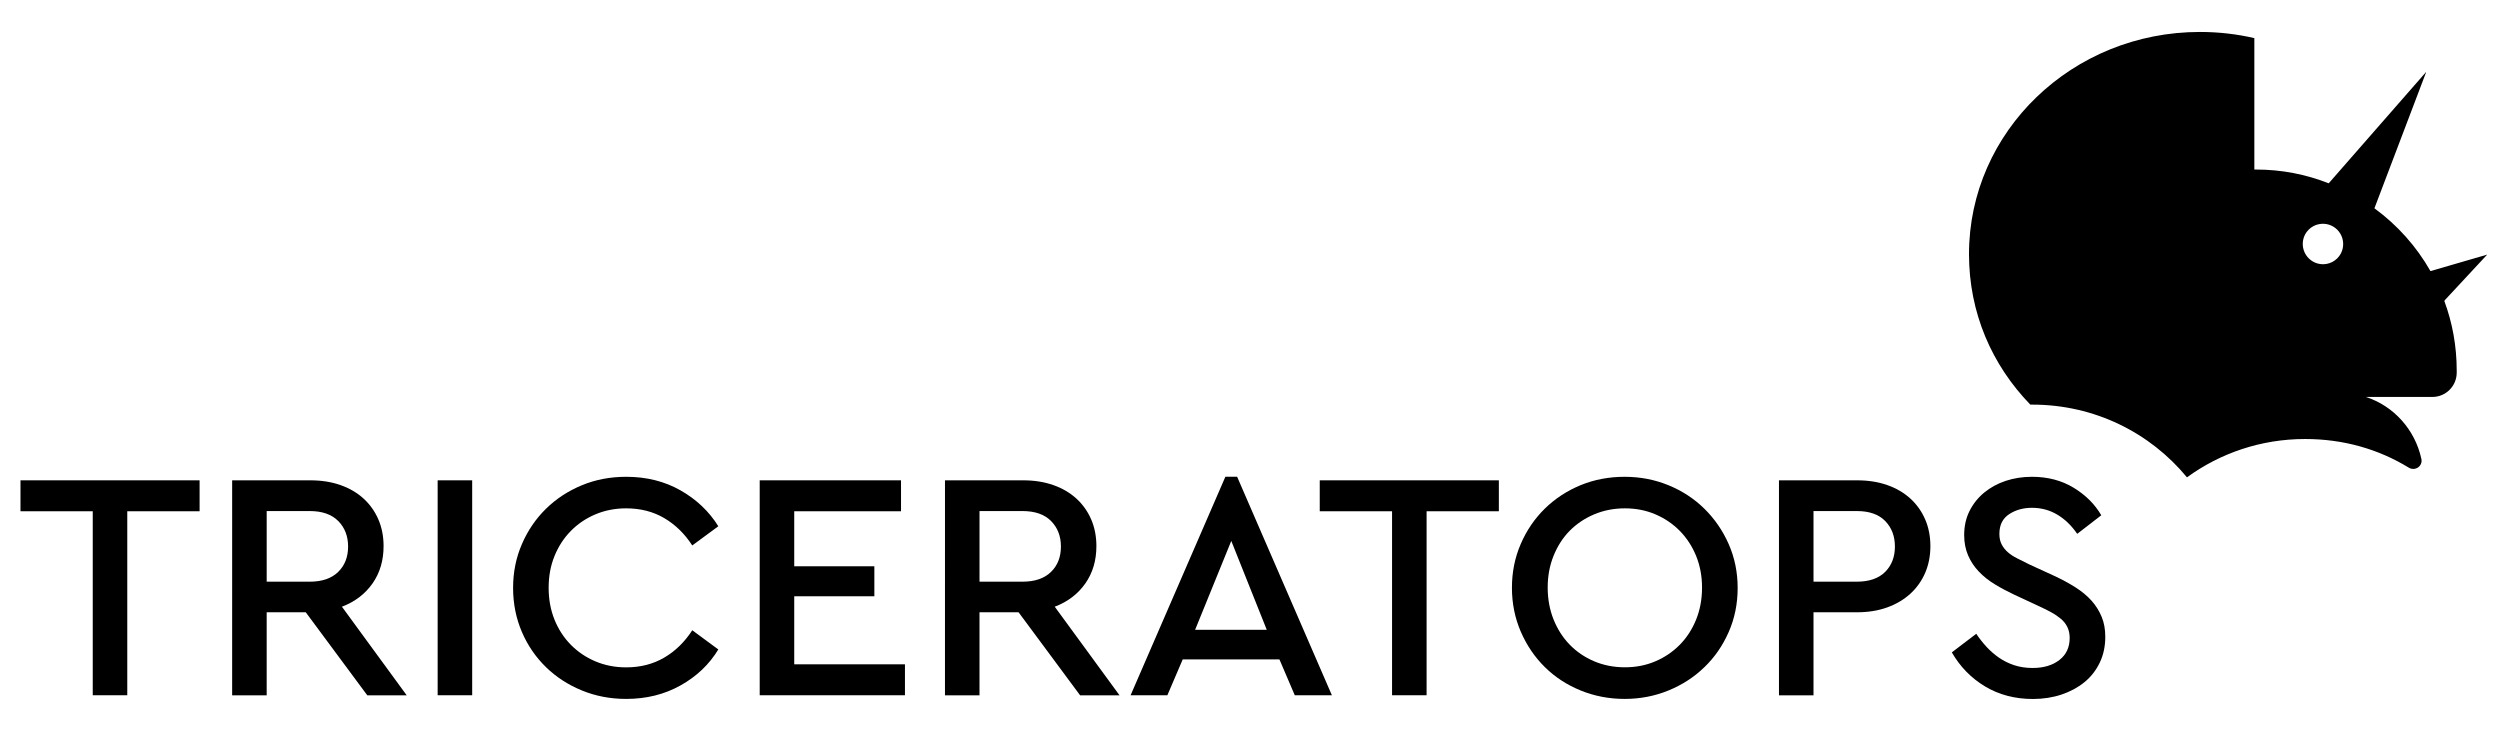
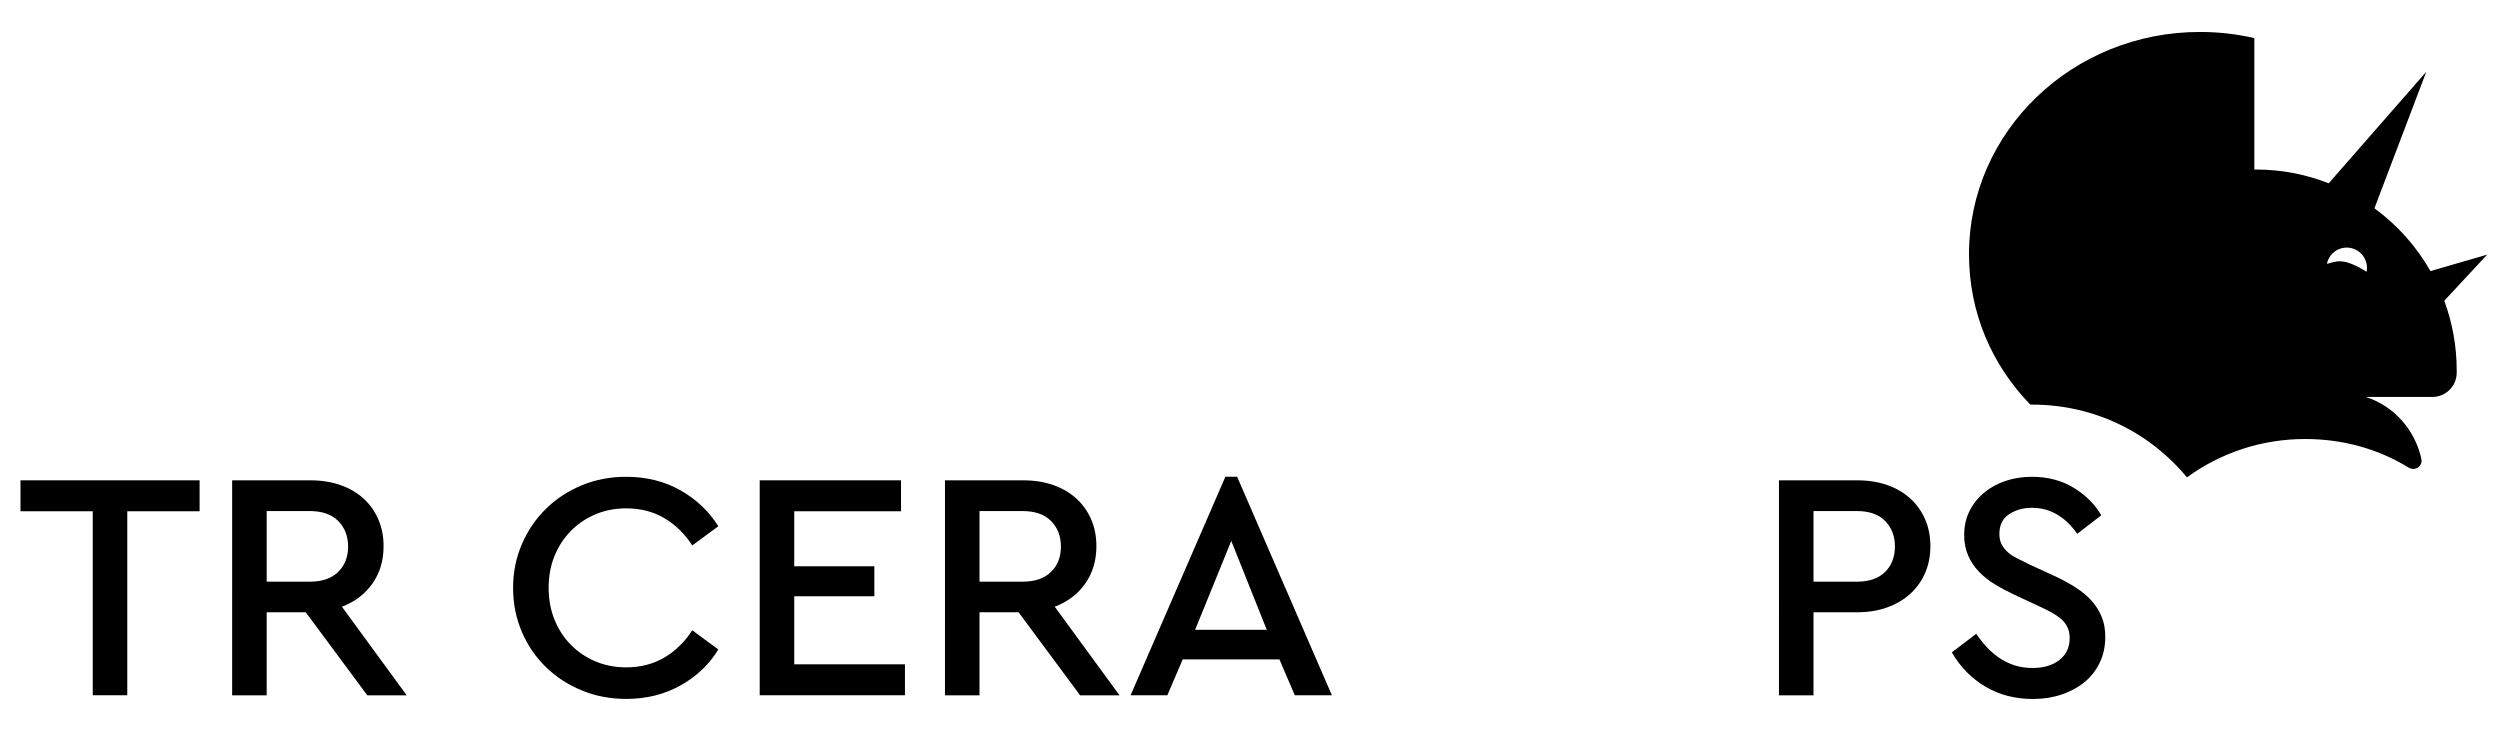
<svg xmlns="http://www.w3.org/2000/svg" version="1.1" id="Capa_1" x="0px" y="0px" viewBox="0 0 368.5 107.72" style="enable-background:new 0 0 368.5 107.72;" xml:space="preserve">
  <g>
    <path d="M29.42,75.36H18.76v27.12h-5.09V75.36H3.02V70.8h26.4V75.36z" />
    <path d="M45.74,70.8c1.63,0,3.11,0.23,4.44,0.7c1.33,0.46,2.46,1.13,3.41,1.99c0.94,0.86,1.67,1.89,2.18,3.07   c0.51,1.18,0.77,2.5,0.77,3.94c0,2.11-0.54,3.94-1.63,5.5c-1.09,1.55-2.59,2.7-4.51,3.43l9.55,13.06h-5.81l-9.07-12.24h-5.76v12.24   h-5.09V70.8H45.74z M39.31,75.32v10.42h6.34c1.82,0,3.22-0.48,4.2-1.44c0.98-0.96,1.46-2.21,1.46-3.74s-0.49-2.79-1.46-3.77   c-0.98-0.98-2.38-1.46-4.2-1.46H39.31z" />
-     <path d="M69.6,102.48h-5.09V70.8h5.09V102.48z" />
    <path d="M92.3,70.28c2.98,0,5.64,0.66,7.99,1.99c2.35,1.33,4.22,3.1,5.59,5.3l-3.84,2.83c-1.12-1.73-2.5-3.07-4.13-4.03   s-3.5-1.44-5.62-1.44c-1.63,0-3.14,0.3-4.54,0.89c-1.39,0.59-2.6,1.41-3.62,2.45s-1.82,2.27-2.4,3.7   c-0.58,1.42-0.86,2.98-0.86,4.68s0.29,3.26,0.86,4.68s1.38,2.66,2.4,3.7s2.23,1.86,3.62,2.45c1.39,0.59,2.9,0.89,4.54,0.89   c2.11,0,3.98-0.48,5.62-1.44s3.01-2.3,4.13-4.03l3.84,2.83c-1.34,2.21-3.2,3.98-5.57,5.3c-2.37,1.33-5.04,1.99-8.02,1.99   c-2.34,0-4.51-0.42-6.53-1.25c-2.02-0.83-3.78-1.97-5.28-3.43c-1.5-1.46-2.69-3.18-3.55-5.18c-0.86-2-1.3-4.17-1.3-6.5   c0-2.3,0.43-4.46,1.3-6.46c0.86-2,2.05-3.74,3.55-5.21c1.5-1.47,3.26-2.62,5.28-3.46C87.79,70.69,89.96,70.28,92.3,70.28z" />
    <path d="M132.81,75.36h-15.74v8.11h11.81v4.42h-11.81v10.03h16.32v4.56h-21.41V70.8h20.83V75.36z" />
    <path d="M150.81,70.8c1.63,0,3.11,0.23,4.44,0.7c1.33,0.46,2.46,1.13,3.41,1.99c0.94,0.86,1.67,1.89,2.18,3.07   c0.51,1.18,0.77,2.5,0.77,3.94c0,2.11-0.54,3.94-1.63,5.5c-1.09,1.55-2.59,2.7-4.51,3.43l9.55,13.06h-5.81l-9.07-12.24h-5.76v12.24   h-5.09V70.8H150.81z M144.38,75.32v10.42h6.34c1.82,0,3.22-0.48,4.2-1.44c0.98-0.96,1.46-2.21,1.46-3.74s-0.49-2.79-1.46-3.77   c-0.98-0.98-2.38-1.46-4.2-1.46H144.38z" />
    <path d="M196.32,102.48h-5.47l-2.26-5.28h-14.26l-2.26,5.28h-5.42l13.97-32.21h1.73L196.32,102.48z M176.16,92.83h10.56l-5.23-13.1   L176.16,92.83z" />
-     <path d="M220.94,75.36h-10.66v27.12h-5.09V75.36h-10.66V70.8h26.4V75.36z" />
-     <path d="M239.47,70.28c2.3,0,4.46,0.42,6.48,1.25c2.02,0.83,3.78,1.98,5.28,3.46s2.7,3.21,3.58,5.21s1.32,4.15,1.32,6.46   c0,2.34-0.44,4.5-1.32,6.5s-2.07,3.73-3.58,5.18c-1.5,1.46-3.26,2.6-5.28,3.43c-2.02,0.83-4.18,1.25-6.48,1.25s-4.47-0.42-6.5-1.25   c-2.03-0.83-3.79-1.98-5.28-3.46c-1.49-1.47-2.66-3.21-3.53-5.21c-0.86-2-1.3-4.15-1.3-6.46c0-2.3,0.43-4.46,1.3-6.46   c0.86-2,2.05-3.74,3.55-5.21c1.5-1.47,3.26-2.62,5.28-3.46C235,70.69,237.16,70.28,239.47,70.28z M239.51,74.93   c-1.63,0-3.14,0.3-4.54,0.89c-1.39,0.59-2.59,1.4-3.6,2.42c-1.01,1.02-1.8,2.26-2.38,3.7c-0.58,1.44-0.86,2.99-0.86,4.66   c0,1.7,0.29,3.26,0.86,4.7c0.58,1.44,1.37,2.68,2.38,3.72s2.21,1.86,3.6,2.45c1.39,0.59,2.9,0.89,4.54,0.89s3.14-0.3,4.51-0.89   c1.38-0.59,2.58-1.41,3.6-2.45c1.02-1.04,1.82-2.28,2.4-3.72c0.58-1.44,0.86-3.01,0.86-4.7c0-1.66-0.29-3.21-0.86-4.63   c-0.58-1.42-1.38-2.66-2.4-3.7c-1.02-1.04-2.22-1.86-3.6-2.45C242.65,75.23,241.15,74.93,239.51,74.93z" />
    <path d="M273.74,70.8c1.63,0,3.11,0.23,4.44,0.7c1.33,0.46,2.46,1.13,3.41,1.99c0.94,0.86,1.67,1.89,2.18,3.07   c0.51,1.18,0.77,2.5,0.77,3.94c0,1.44-0.26,2.75-0.77,3.94c-0.51,1.18-1.24,2.21-2.18,3.07c-0.94,0.86-2.08,1.54-3.41,2.02   c-1.33,0.48-2.81,0.72-4.44,0.72h-6.43v12.24h-5.09V70.8H273.74z M267.31,75.32v10.42h6.38c1.82,0,3.22-0.48,4.18-1.44   s1.44-2.21,1.44-3.74s-0.48-2.79-1.44-3.77c-0.96-0.98-2.35-1.46-4.18-1.46H267.31z" />
    <path d="M299.51,70.28c2.33,0,4.38,0.54,6.14,1.61c1.76,1.07,3.12,2.42,4.08,4.06l-3.55,2.74c-0.83-1.22-1.81-2.16-2.93-2.83   c-1.12-0.67-2.37-1.01-3.74-1.01c-1.28,0-2.4,0.31-3.36,0.94s-1.44,1.59-1.44,2.9c0,0.61,0.11,1.13,0.34,1.56   c0.22,0.43,0.53,0.82,0.91,1.15c0.38,0.34,0.85,0.64,1.39,0.91c0.54,0.27,1.14,0.57,1.78,0.89l3.55,1.63   c1.18,0.54,2.26,1.12,3.22,1.73c0.96,0.61,1.76,1.27,2.4,1.99c0.64,0.72,1.13,1.51,1.49,2.38s0.53,1.84,0.53,2.93   c0,1.41-0.27,2.68-0.82,3.82s-1.3,2.1-2.26,2.88c-0.96,0.78-2.09,1.39-3.38,1.82s-2.7,0.65-4.2,0.65c-2.66,0-5.01-0.62-7.06-1.85   c-2.05-1.23-3.68-2.9-4.9-5.02l3.6-2.74c0.45,0.67,0.95,1.31,1.51,1.92c0.56,0.61,1.18,1.14,1.85,1.61   c0.67,0.46,1.42,0.83,2.23,1.1c0.82,0.27,1.72,0.41,2.71,0.41c1.63,0,2.95-0.39,3.96-1.18s1.51-1.86,1.51-3.24   c0-0.61-0.11-1.14-0.34-1.61c-0.22-0.46-0.54-0.87-0.96-1.22c-0.42-0.35-0.9-0.68-1.46-0.98c-0.56-0.3-1.19-0.62-1.9-0.94   l-3.5-1.63c-1.02-0.48-1.98-0.99-2.88-1.54c-0.9-0.54-1.68-1.17-2.35-1.87c-0.67-0.7-1.2-1.5-1.58-2.38   c-0.38-0.88-0.58-1.88-0.58-3c0-1.31,0.26-2.5,0.79-3.55c0.53-1.06,1.25-1.96,2.16-2.71s1.97-1.33,3.17-1.73   C296.85,70.48,298.14,70.28,299.51,70.28z" />
  </g>
-   <path d="M360.36,44.25l6.25-6.72l-8.36,2.43c-2.08-3.66-4.88-6.78-8.26-9.26l7.61-20.03c0.01-0.02-0.02-0.04-0.03-0.02l-14.32,16.37  c-3.36-1.32-6.92-2.03-10.74-2.03l-0.22,0V5.62c-2.57-0.6-5.26-0.91-8.02-0.91c-18.8,0-34.04,14.66-34.04,32.75  c0,8.63,3.36,16.33,9.04,22.18h0.28c9.2,0,17.38,4.14,22.81,10.72c4.89-3.56,10.9-5.65,17.41-5.65c5.66,0,10.82,1.49,15.28,4.22  c0.94,0.57,2.1-0.23,1.86-1.3c-0.95-4.34-4.1-7.8-8.18-9.12h9.8c1.96,0,3.56-1.57,3.59-3.53c0-0.12,0-0.24,0-0.37  c0-3.6-0.64-7.05-1.82-10.23L360.36,44.25z M342.99,38.89c-2.1,0.4-3.9-1.41-3.51-3.51c0.22-1.17,1.17-2.12,2.34-2.34  c2.1-0.4,3.9,1.41,3.51,3.51C345.11,37.72,344.16,38.67,342.99,38.89z" />
+   <path d="M360.36,44.25l6.25-6.72l-8.36,2.43c-2.08-3.66-4.88-6.78-8.26-9.26l7.61-20.03c0.01-0.02-0.02-0.04-0.03-0.02l-14.32,16.37  c-3.36-1.32-6.92-2.03-10.74-2.03l-0.22,0V5.62c-2.57-0.6-5.26-0.91-8.02-0.91c-18.8,0-34.04,14.66-34.04,32.75  c0,8.63,3.36,16.33,9.04,22.18h0.28c9.2,0,17.38,4.14,22.81,10.72c4.89-3.56,10.9-5.65,17.41-5.65c5.66,0,10.82,1.49,15.28,4.22  c0.94,0.57,2.1-0.23,1.86-1.3c-0.95-4.34-4.1-7.8-8.18-9.12h9.8c1.96,0,3.56-1.57,3.59-3.53c0-0.12,0-0.24,0-0.37  c0-3.6-0.64-7.05-1.82-10.23L360.36,44.25z M342.99,38.89c0.22-1.17,1.17-2.12,2.34-2.34  c2.1-0.4,3.9,1.41,3.51,3.51C345.11,37.72,344.16,38.67,342.99,38.89z" />
</svg>